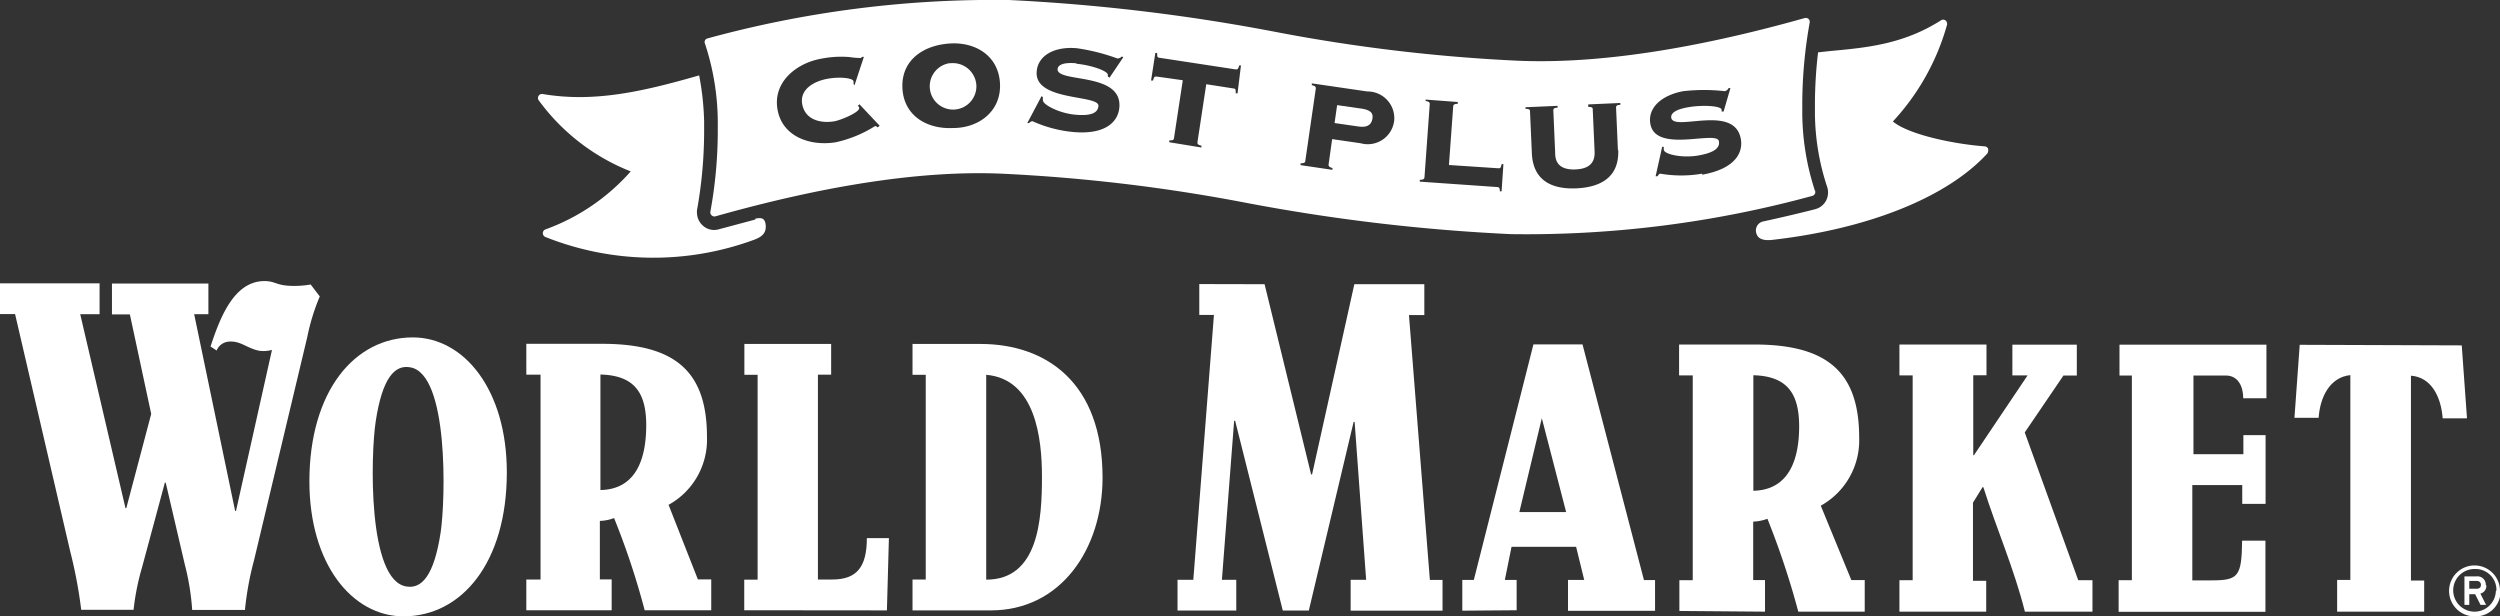
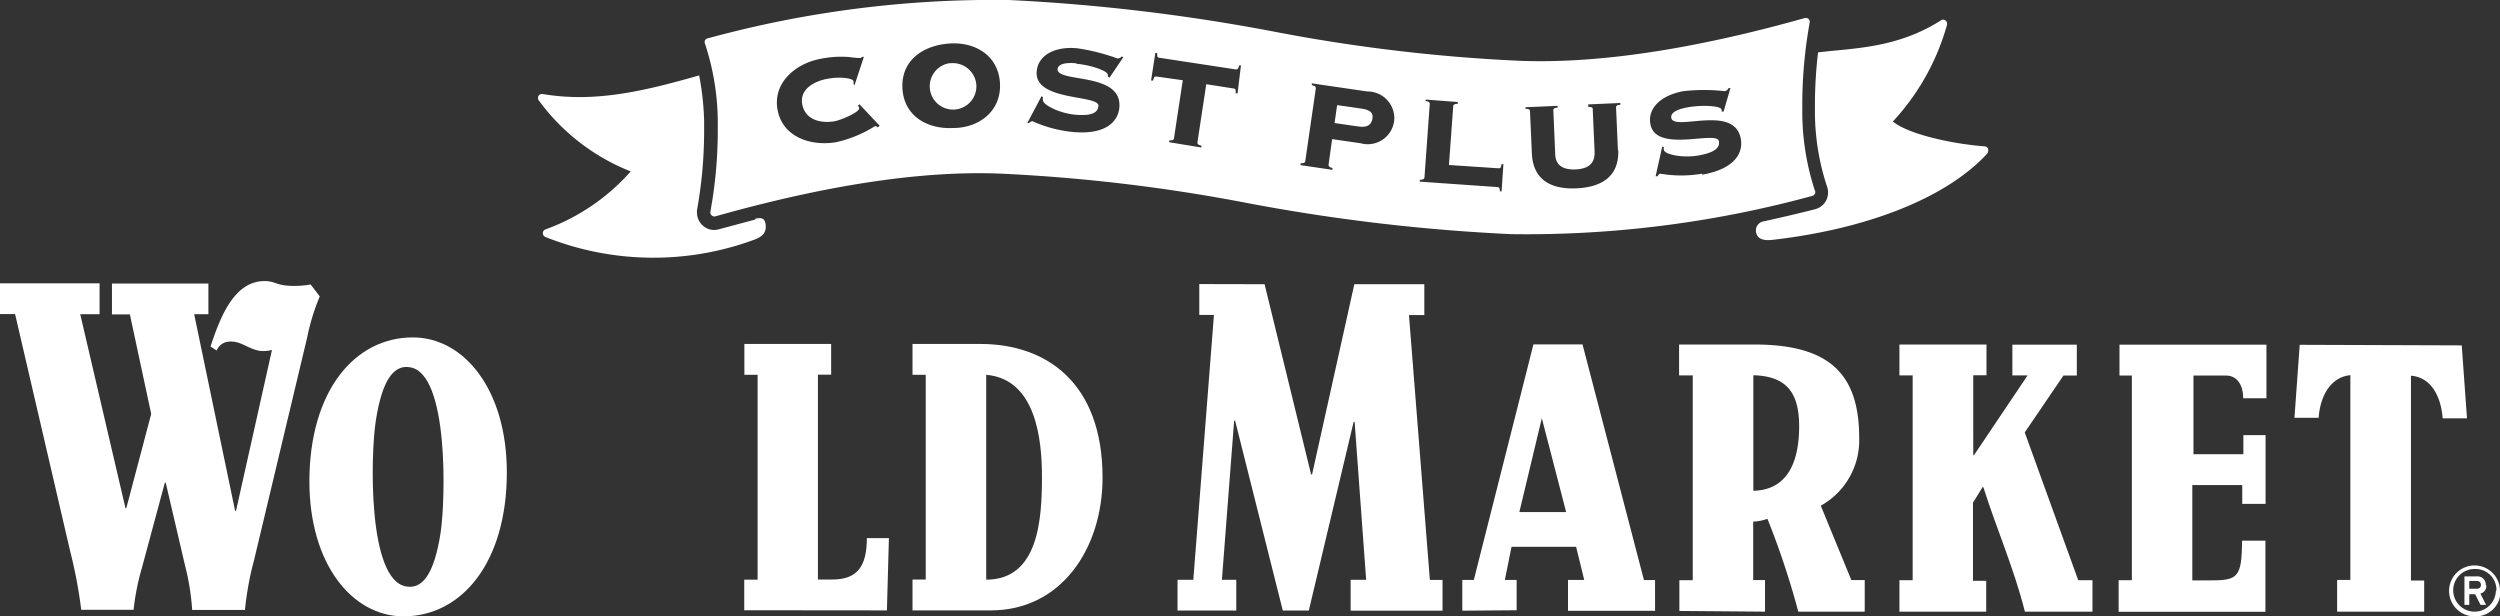
<svg xmlns="http://www.w3.org/2000/svg" viewBox="0 0 175.75 43.33">
  <rect x="0" y="0" width="175.75" height="43.33" fill="#333333" stroke="none" />
  <g id="Layer_2" data-name="Layer 2">
    <g id="Layer_1-2" data-name="Layer 1">
      <path d="M66.77,4.44A1.64,1.64,0,1,0,68.64,6a1.66,1.66,0,0,0-1.87-1.55Z" style="fill:#fff" />
      <path d="M95.67,7.63,94,7.39l-.18,1.26,1.66.24c.59.09.91-.07,1-.53s-.2-.64-.79-.73Z" style="fill:#fff" />
      <path d="M53.11,15.43l-2.58.69a1.17,1.17,0,0,1-1.13-.27A1.2,1.2,0,0,1,49,15a.9.9,0,0,1,0-.23,31.37,31.37,0,0,0,.5-5.43V8.53a19.38,19.38,0,0,0-.35-3.23c-4,1.15-7.4,1.92-11,1.31a.28.28,0,0,0-.33.28.24.24,0,0,0,.05.16,14.67,14.67,0,0,0,6.47,5,14.66,14.66,0,0,1-6,4.08.28.28,0,0,0-.18.26h0a.29.29,0,0,0,.18.27,20.51,20.51,0,0,0,14.69.19c.53-.2.84-.46.8-1s-.32-.57-.75-.47Z" style="fill:#fff" />
      <path d="M139.77,10.47a.28.28,0,0,0-.24-.18c-2.34-.18-5.4-.86-6.46-1.75a16.53,16.53,0,0,0,3.81-6.81.17.17,0,0,0,0-.07.28.28,0,0,0-.12-.23.27.27,0,0,0-.31,0c-2.64,1.68-5.22,1.92-7.71,2.15l-.93.1a31.71,31.71,0,0,0-.22,3.53s0,.8,0,.78a16.74,16.74,0,0,0,.85,5.12,1.25,1.25,0,0,1-.07,1,1.22,1.22,0,0,1-.57.53l-.2.07c-1.22.31-2.42.59-3.61.85a.65.65,0,0,0-.52.84c.11.38.46.54,1.15.46,6.78-.78,12.27-3,15.08-6.06a.37.37,0,0,0,.07-.2.36.36,0,0,0,0-.1Z" style="fill:#fff" />
      <path d="M127.59,13.41A17.86,17.86,0,0,1,126.7,8l0-.8a32.77,32.77,0,0,1,.52-5.61.29.29,0,0,0-.08-.26.3.3,0,0,0-.27-.06c-7.85,2.21-14.63,3.23-20.14,3a120.05,120.05,0,0,1-16.92-2A133.9,133.9,0,0,0,70.92,0a76.35,76.35,0,0,0-21.18,2.7.26.26,0,0,0-.18.14.27.27,0,0,0,0,.23,17.81,17.81,0,0,1,.9,5.4v.8a31.74,31.74,0,0,1-.52,5.61.28.28,0,0,0,.09.26.28.28,0,0,0,.26.07c7.86-2.22,14.63-3.24,20.14-3a121.38,121.38,0,0,1,16.92,2,132.6,132.6,0,0,0,18.87,2.25,76.37,76.37,0,0,0,21.19-2.69.3.3,0,0,0,.18-.15.26.26,0,0,0,0-.23ZM61.66,8.94a.13.13,0,0,0-.17-.06A8.61,8.61,0,0,1,58.76,10C57,10.29,55,9.64,54.66,7.7S56,4.44,57.71,4.13a7.22,7.22,0,0,1,2-.12,6.21,6.21,0,0,0,.78.07A.18.18,0,0,0,60.6,4l.13,0-.66,2L60,5.89a.52.52,0,0,0,0-.17c0-.22-.92-.35-1.84-.18s-2,.74-1.75,1.85,1.41,1.29,2.28,1.13c.38-.07,1.77-.62,1.71-.94,0-.06-.06-.1-.09-.15l.11-.1,1.42,1.51-.12.1ZM67,9c-1.86.09-3.47-.88-3.56-2.81s1.43-3,3.3-3.13,3.47.89,3.56,2.82S68.83,9,67,9Zm8.68-4.55c-1-.09-1.31.15-1.33.4-.08,1,4.56.18,4.34,2.71-.08.94-.89,1.93-3.26,1.72a9.05,9.05,0,0,1-2.85-.76c-.09,0-.16.07-.24.13l-.12,0,1-1.89.1.07a.63.63,0,0,0,0,.23c0,.29,1.1.89,2.24,1s1.62-.12,1.66-.61c.07-.81-4.53-.31-4.34-2.43.09-1.1,1.21-1.77,2.82-1.63a14,14,0,0,1,2.85.72.4.4,0,0,0,.31-.14l.11.05L78,5.46l-.12-.08V5.26c0-.28-1.2-.69-2.23-.78ZM87,6.56l-.13,0c0-.26,0-.32-.15-.34L84.8,5.92,84.18,10c0,.1,0,.18.28.24l0,.13L82.2,10l0-.13c.27,0,.32-.05.33-.15l.62-4.08L81.3,5.38c-.12,0-.17,0-.24.28l-.14,0,.3-1.94h.13c0,.26,0,.32.15.34l5.37.82c.12,0,.17,0,.25-.28l.12,0L87,6.56Zm11,2a1.87,1.87,0,0,1-2.35,1.51l-2-.29-.25,1.78c0,.1,0,.18.27.25l0,.13-2.24-.33,0-.13c.27,0,.32-.06.33-.15l.74-5.1c0-.1,0-.18-.28-.24l0-.13,3.9.57A1.88,1.88,0,0,1,98,8.58Zm7.57,4.89h-.13c0-.24-.06-.3-.18-.3l-5.45-.38v-.13c.28,0,.32-.08.33-.18l.37-5.13c0-.1,0-.18-.29-.23V7l2.26.17v.13c-.27,0-.31.08-.32.18l-.3,4.12,3.48.23c.12,0,.17,0,.22-.29h.13l-.13,1.94Zm8.19-2.93c.09,1.94-1.24,2.64-2.92,2.72s-3.06-.5-3.15-2.45l-.13-2.95c0-.1,0-.18-.32-.19V7.54l2.26-.1v.13c-.28,0-.31.11-.3.21l.13,3c0,.85.56,1.17,1.44,1.13s1.37-.41,1.33-1.26l-.13-2.95c0-.1,0-.18-.32-.19V7.34l2.26-.1v.13c-.28,0-.31.11-.3.21l.13,3Zm5.9,1.69a8.71,8.71,0,0,1-2.94,0c-.09,0-.14.11-.2.18h-.13l.46-2.07.12,0a.62.62,0,0,0,0,.23c.06.3,1.3.58,2.43.38s1.52-.54,1.44-1c-.14-.8-4.45.88-4.82-1.22-.19-1.09.72-2,2.31-2.3a13,13,0,0,1,2.93,0,.39.39,0,0,0,.26-.22l.13,0-.48,1.65-.14,0,0-.12c0-.28-1.34-.36-2.36-.18s-1.22.49-1.18.74c.17,1,4.45-1,4.89,1.49.17.93-.36,2.09-2.71,2.51Z" style="fill:#fff" />
      <polygon points="95.21 19.98 100.13 19.98 100.13 22.15 99.05 22.15 100.52 40.77 101.41 40.77 101.41 42.93 94.95 42.93 94.95 40.76 96.04 40.76 95.23 29.66 95.16 29.66 92.01 42.92 90.18 42.92 86.83 29.58 86.76 29.58 85.9 40.76 86.91 40.76 86.91 42.92 82.78 42.92 82.78 40.76 83.89 40.76 85.34 22.14 84.31 22.14 84.31 19.97 88.9 19.98 92.17 33.35 92.24 33.35 95.21 19.98 95.21 19.98" style="fill:#fff" />
      <path d="M28.82,25.82c2.74.41,2.5,9.31,2.16,11.59-.47,3.11-1.36,4-2.41,3.82-2.75-.42-2.51-9.31-2.16-11.59.47-3.12,1.36-4,2.41-3.82Zm-.46,17.51c4.1,0,7.27-3.78,7.27-10.12,0-5.81-3-9.49-6.61-9.49-4.1,0-7.26,3.78-7.27,10.11,0,5.82,3,9.49,6.61,9.5Z" style="fill:#fff" />
-       <path d="M42.22,26.33c2.39.06,3.22,1.29,3.21,3.6s-.7,4.47-3.22,4.52V26.33ZM43,42.9V40.73h-.83V36.62a3.13,3.13,0,0,0,1-.2,53.47,53.47,0,0,1,2.15,6.48H50V40.73h-.94L47,35.49a5.23,5.23,0,0,0,2.7-4.77c0-4.49-2.1-6.55-7.37-6.55H37v2.17H38v14.4H37v2.16Z" style="fill:#fff" />
      <path d="M69.34,26.35c3.48.3,3.91,4.53,3.91,7.16,0,3-.24,7.24-3.92,7.24V26.35Zm-5.2,16.56h5.52c4.91,0,7.84-4.3,7.85-9.32,0-6.74-4-9.4-8.56-9.41h-4.8v2.17h.93V40.74h-.93v2.17Z" style="fill:#fff" />
      <path d="M110.1,36h-3.29l1.58-6.6h0L110.1,36Zm-3.48,6.9V40.77h-.83l.47-2.33h4.54l.57,2.33h-1.14v2.17h6.12V40.78h-.78l-4.32-16.57H107.8l-4.19,16.56h-.81v2.16Z" style="fill:#fff" />
      <path d="M123.26,26.38c2.39.06,3.22,1.29,3.22,3.6s-.71,4.47-3.22,4.52V26.38ZM124.08,43V40.78h-.83V36.67a3.19,3.19,0,0,0,1-.2A57.19,57.19,0,0,1,126.42,43h4.67V40.78h-.94L128,35.55a5.25,5.25,0,0,0,2.7-4.77c0-4.5-2.1-6.56-7.36-6.56h-5.3v2.17H119v14.4h-.94v2.16Z" style="fill:#fff" />
      <path d="M133.53,43V40.79h.93V26.39h-.93V24.22h6.12v2.16h-.93V32h.05l3.77-5.61h-1.07V24.23H146V26.4h-.94l-2.72,4,3.76,10.39h1V43h-4.75c-.75-3-2-5.84-2.92-8.75h-.06l-.67,1.09v5.49h.93V43Z" style="fill:#fff" />
      <path d="M157.64,30.59h1.63v4.83h-1.64V34.1h-3.51v6.7h1.35c1.89,0,2.12-.27,2.15-2.79h1.64v5H148.94V40.79h.93V26.4H149V24.23h10.33V28h-1.63c0-.83-.36-1.59-1.2-1.6h-2.3v5.53h3.51V30.59Z" style="fill:#fff" />
      <path d="M161.67,24.24l-.37,5.13H163c.1-1.45.78-2.85,2.23-3v14.4h-.93V43h6.12V40.81h-.93V26.41c1.45.11,2.12,1.51,2.23,3h1.71l-.37-5.13Z" style="fill:#fff" />
      <path d="M62.35,42.91l.14-5.08H60.94c0,2.06-.73,2.91-2.44,2.91h-1V26.34h.93V24.18H52.33v2.17h.93v14.4h-.94V42.9Z" style="fill:#fff" />
      <path d="M13.65,22.09h1V19.93H7.87v2.17H9.13l1.5,7L8.88,35.72H8.82L5.64,22.09H7V19.92H0v2.16H1.06L4.93,38.74a32.64,32.64,0,0,1,.78,4.13H9.39a17.22,17.22,0,0,1,.6-3l1.6-5.94h.06L13,39.72a17.06,17.06,0,0,1,.51,3.16h3.71a21.64,21.64,0,0,1,.64-3.5L21.6,23.7a14.8,14.8,0,0,1,.88-2.86L21.84,20a6.6,6.6,0,0,1-1.17.1c-1.27,0-1.27-.34-2.08-.34-2.16,0-3.14,2.63-3.79,4.6l.43.28a1,1,0,0,1,.82-.62c.86-.09,1.28.46,2.18.64a2.32,2.32,0,0,0,.89-.06L16.59,35.92h-.06L13.65,22.09Z" style="fill:#fff" />
      <path d="M175.46,41.54A1.5,1.5,0,1,1,174,40a1.47,1.47,0,0,1,1.5,1.51Zm.29,0A1.79,1.79,0,1,0,174,43.33a1.75,1.75,0,0,0,1.79-1.79Zm-1-.42a.58.58,0,0,0-.64-.6h-.86v2h.34v-.75H174l.38.75h.39l-.4-.79a.55.55,0,0,0,.42-.57Zm-.34,0c0,.19-.13.27-.31.27h-.51v-.55h.51c.18,0,.31.09.31.28Z" style="fill:#fff" />
    </g>
  </g>
</svg>